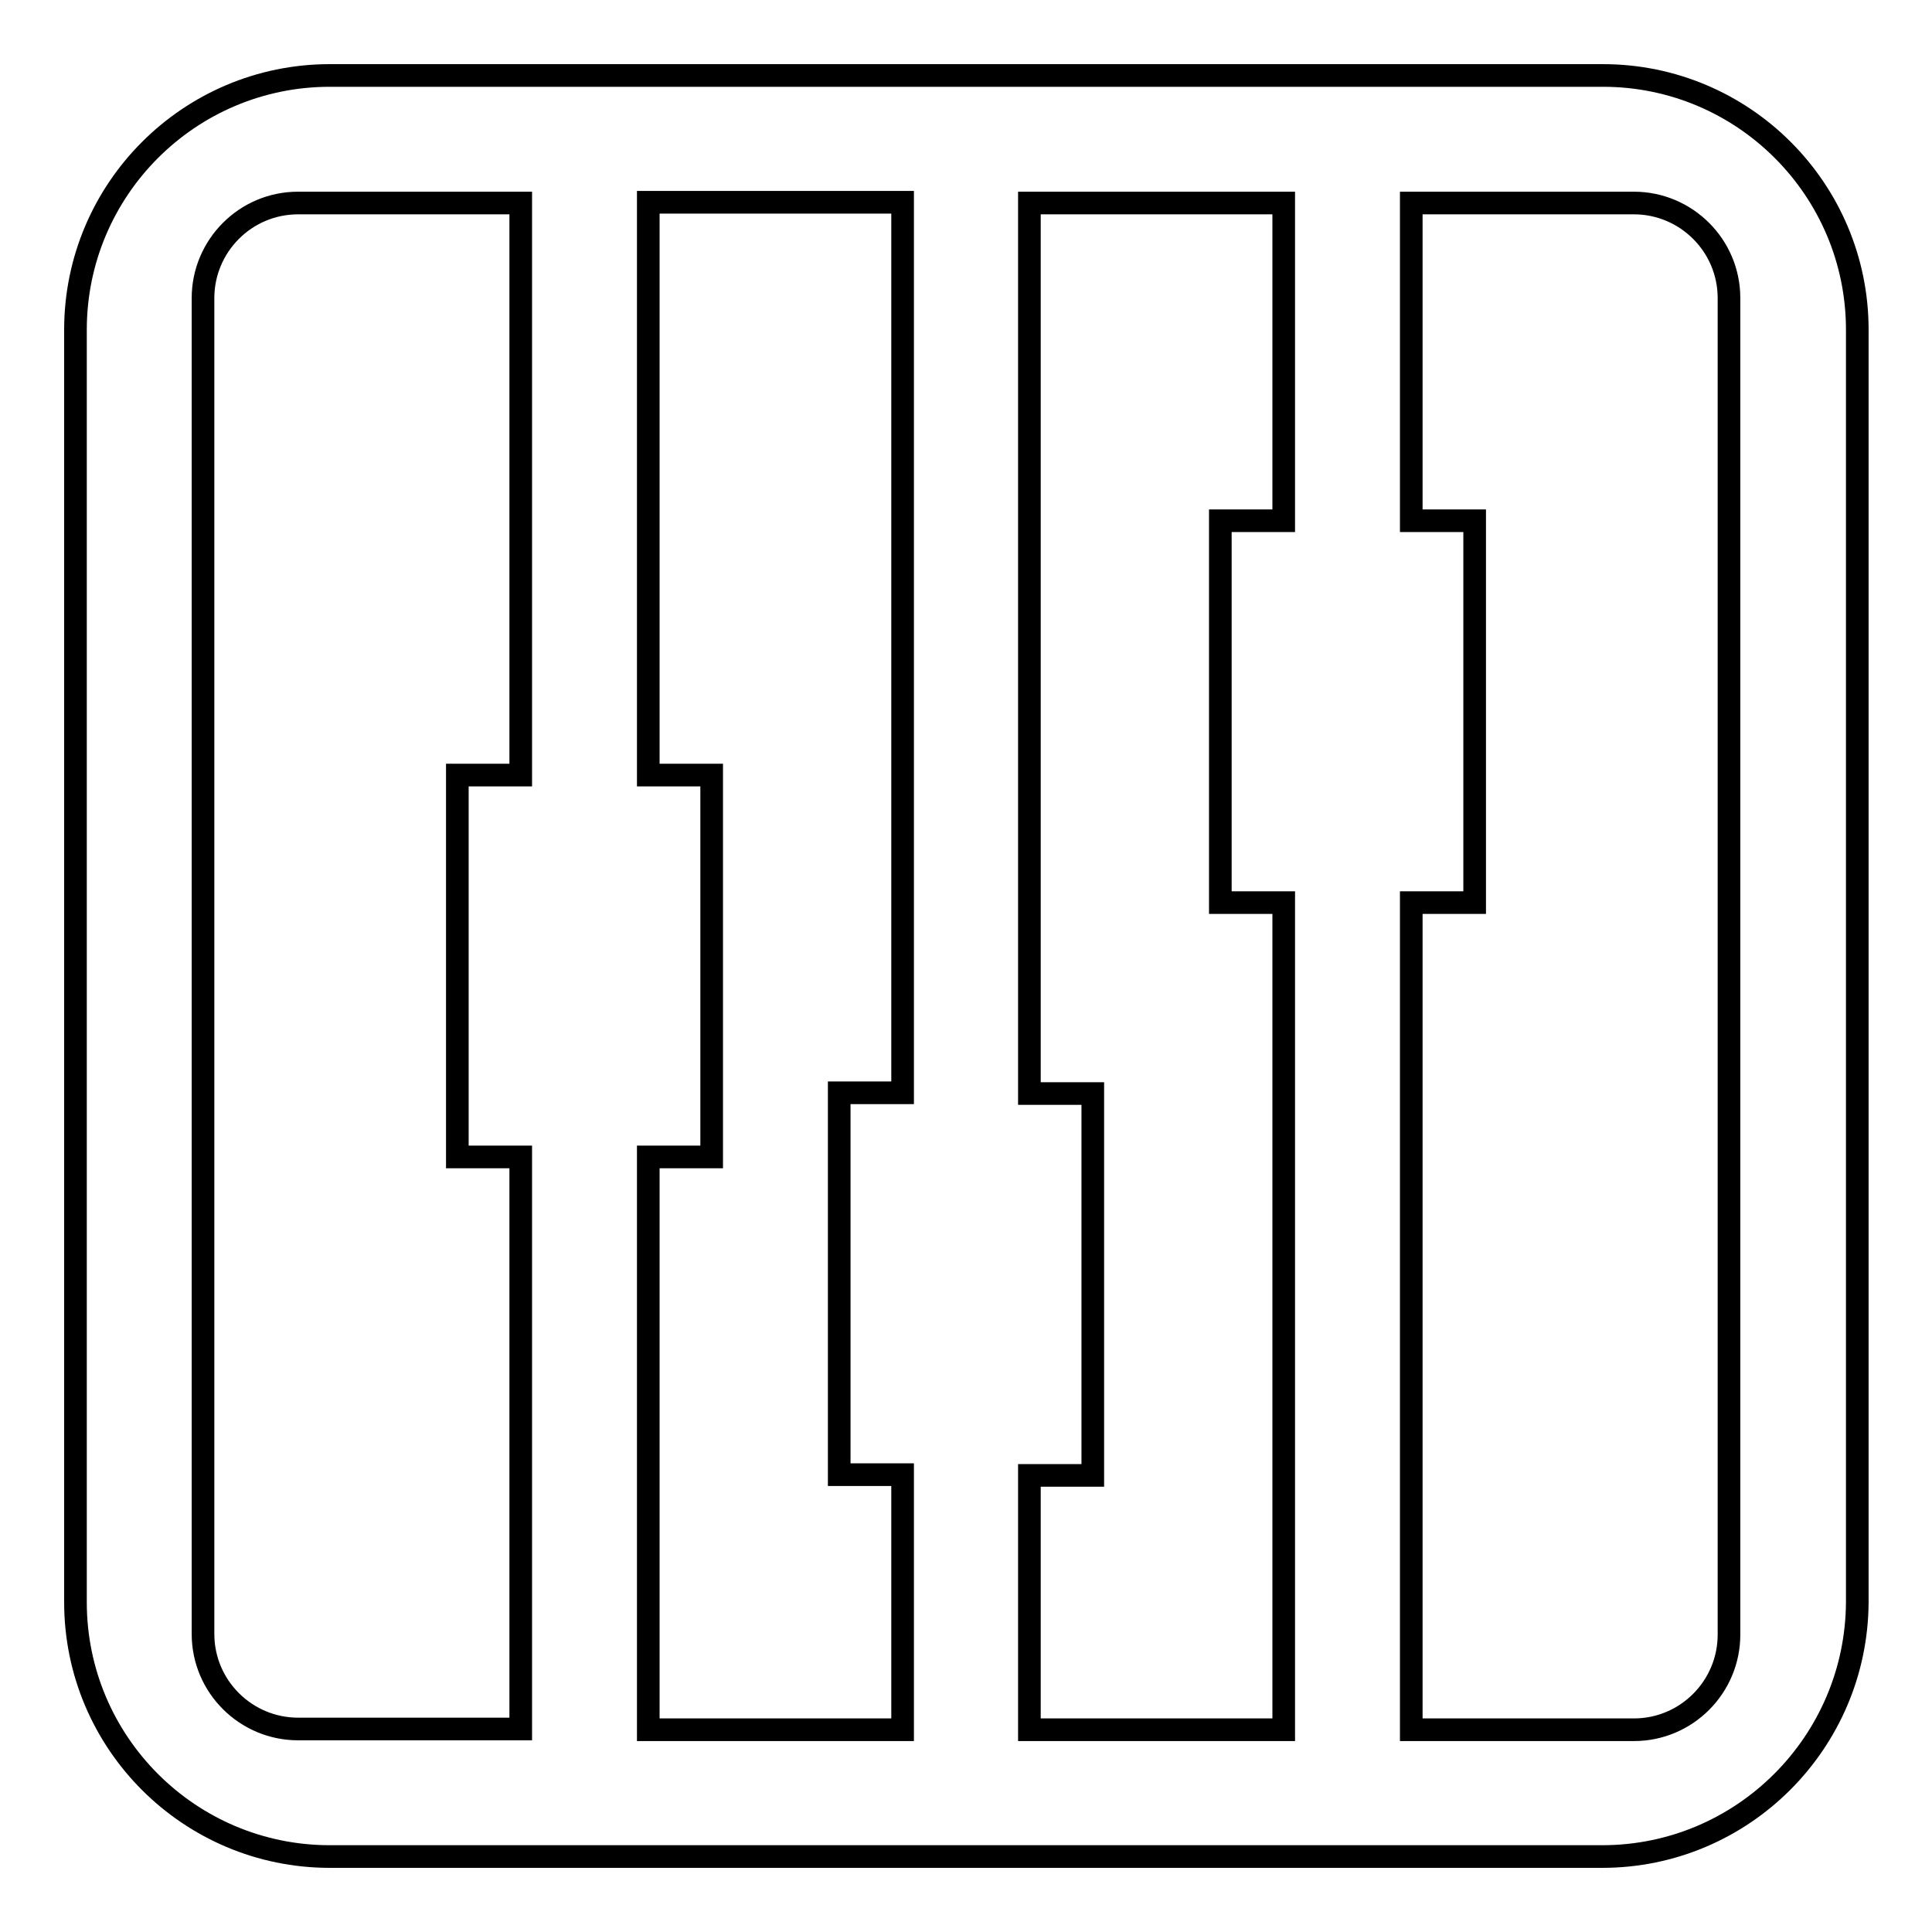
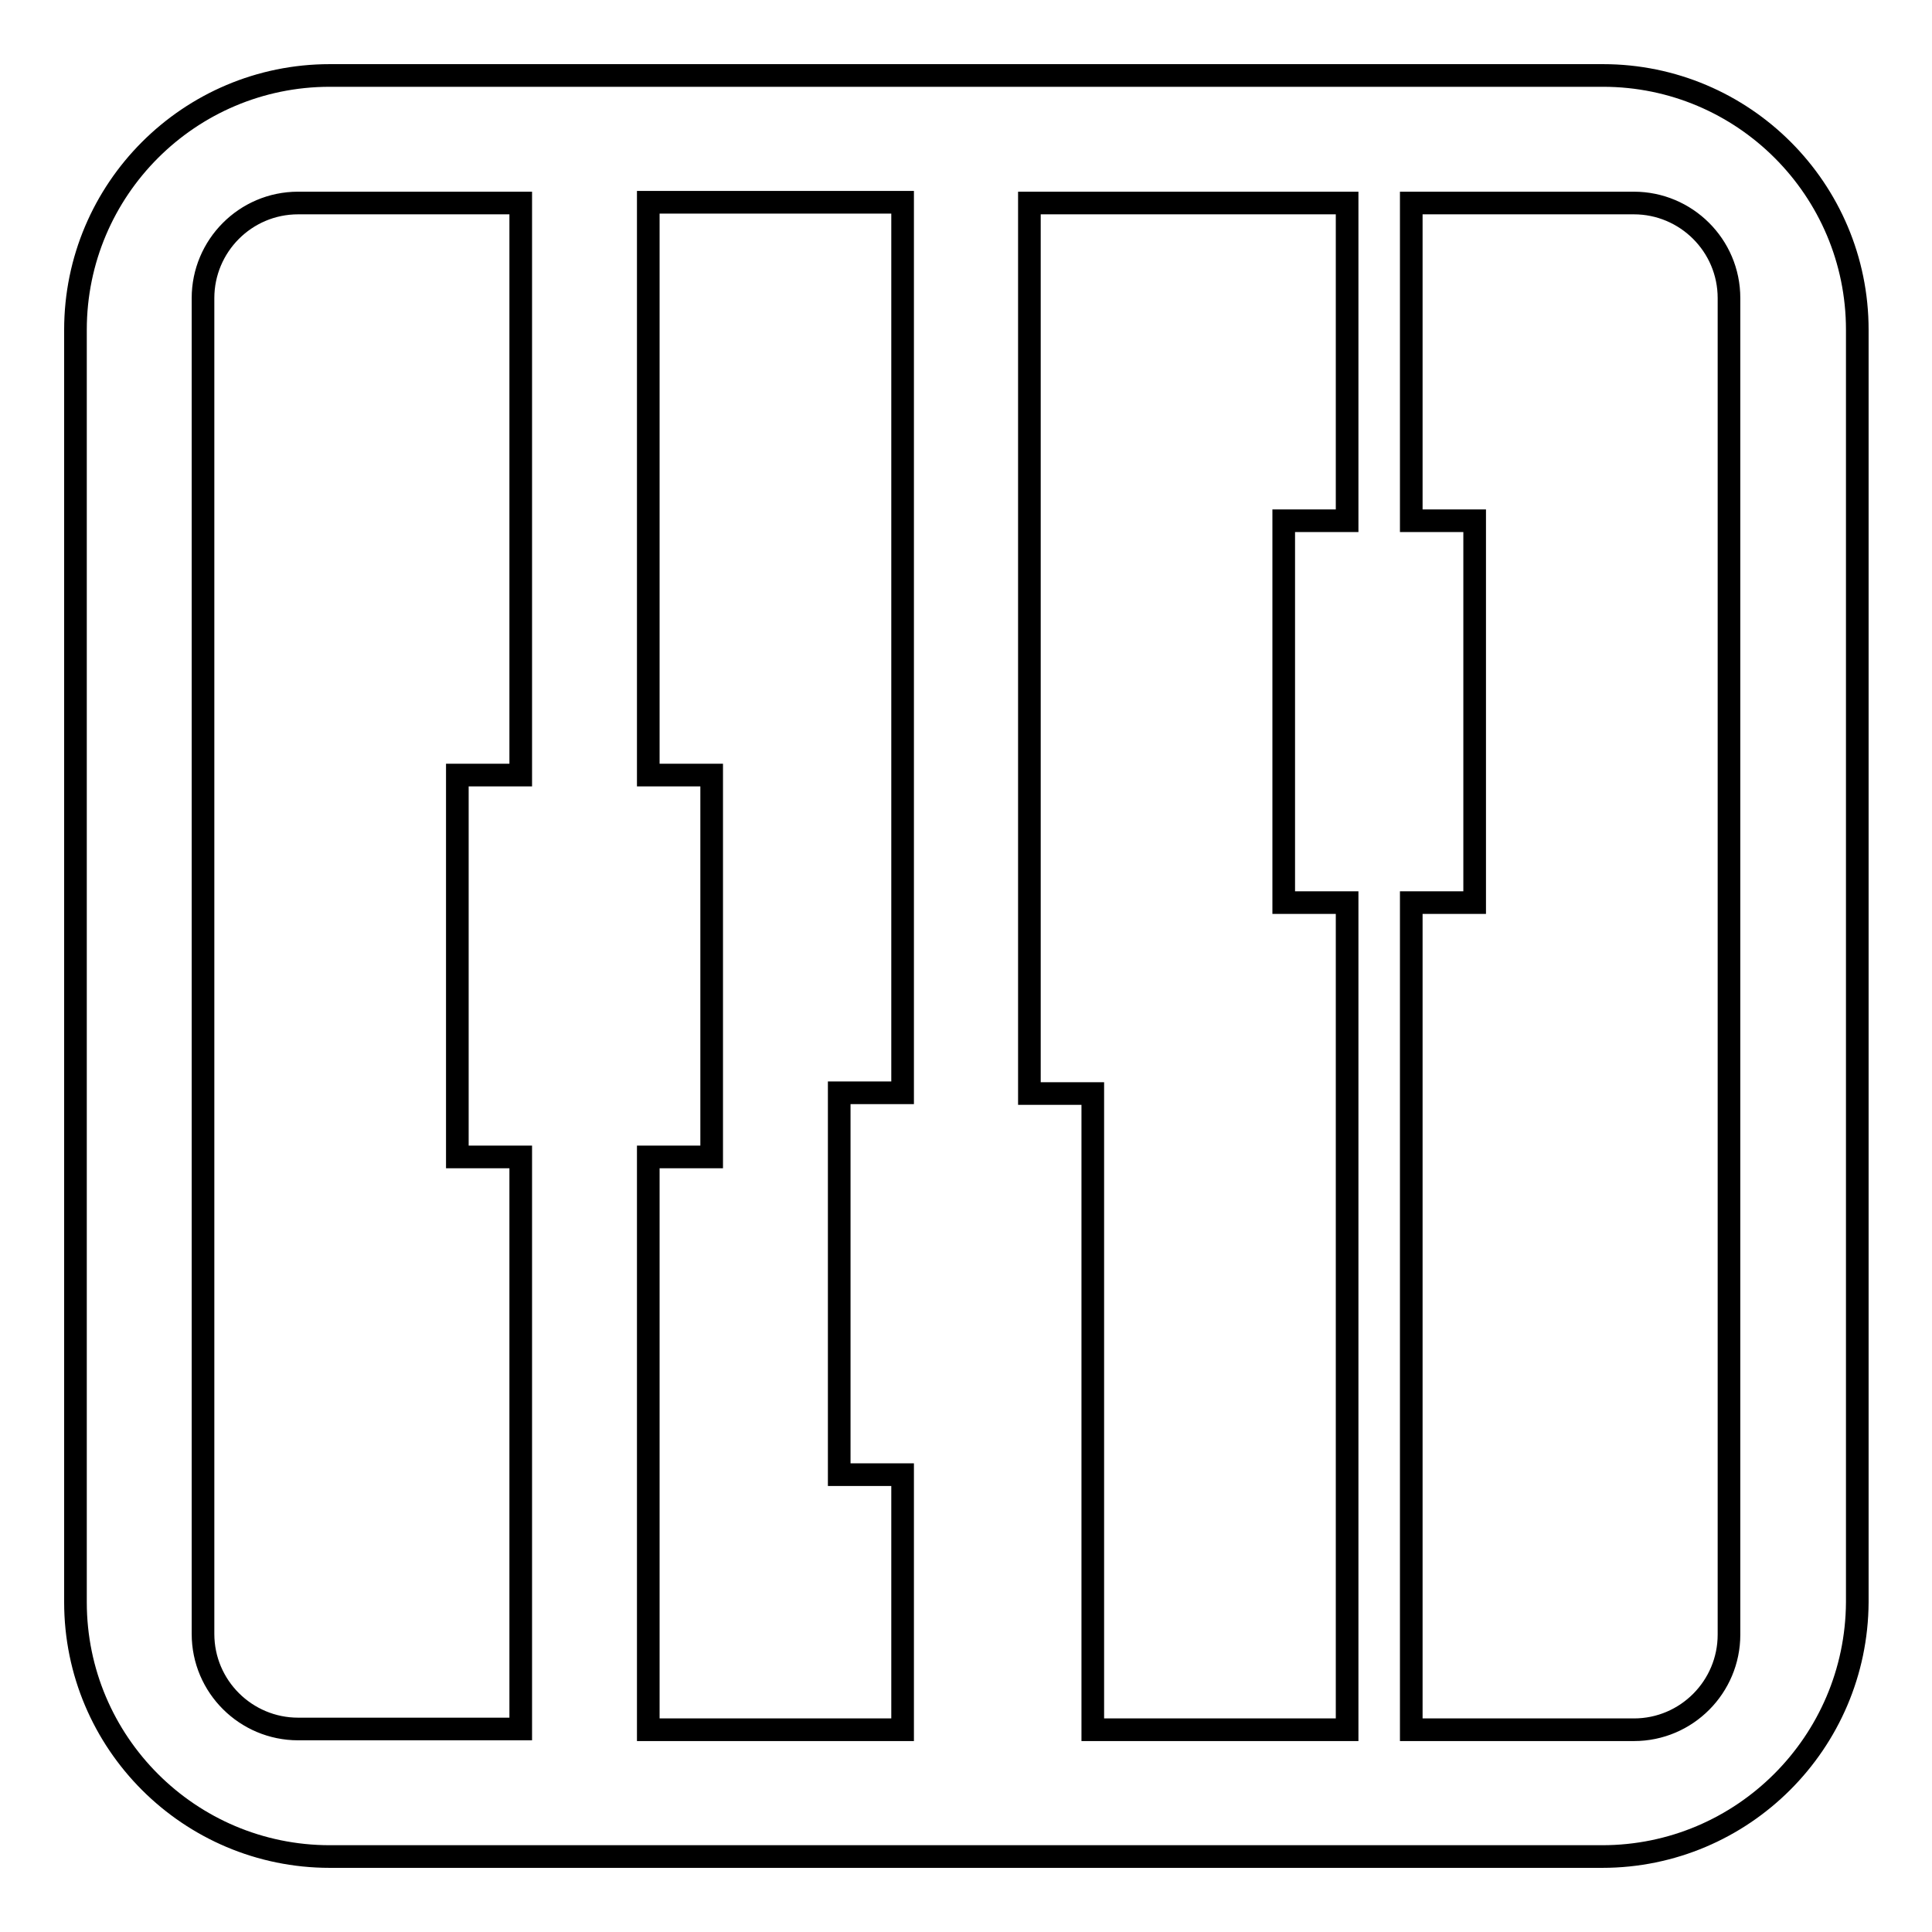
<svg xmlns="http://www.w3.org/2000/svg" version="1.1" x="0px" y="0px" viewBox="0 0 256 256" enable-background="new 0 0 256 256" xml:space="preserve">
  <g>
    <g>
-       <path stroke-width="3" fill-opacity="0" stroke="#000000" d="M212.3,246H43.7C25.1,246,10,230.9,10,212.3V43.7C10,25.1,25.1,10,43.7,10h75.9h16.9h75.9c18.6,0,33.7,15.1,33.7,33.7v168.6C246,230.9,230.9,246,212.3,246z M69,153.3h-8.4v-50.6H69V26.9H39.5c-7,0-12.6,5.7-12.6,12.6v177c0,7,5.7,12.6,12.6,12.6H69V153.3z M119.6,195.4h-8.4v-50.6h8.4v-118H85.9v75.9h8.4v50.6h-8.4v75.9h33.7V195.4z M136.4,26.9v118h8.4v50.6h-8.4v33.7h33.7V119.6h-8.4V69h8.4V26.9H136.4z M229.1,39.5c0-7-5.7-12.6-12.6-12.6H187V69h8.4v50.6H187v109.6h29.5c7,0,12.6-5.7,12.6-12.6V39.5z" />
+       <path stroke-width="3" fill-opacity="0" stroke="#000000" d="M212.3,246H43.7C25.1,246,10,230.9,10,212.3V43.7C10,25.1,25.1,10,43.7,10h75.9h16.9h75.9c18.6,0,33.7,15.1,33.7,33.7v168.6C246,230.9,230.9,246,212.3,246z M69,153.3h-8.4v-50.6H69V26.9H39.5c-7,0-12.6,5.7-12.6,12.6v177c0,7,5.7,12.6,12.6,12.6H69V153.3z M119.6,195.4h-8.4v-50.6h8.4v-118H85.9v75.9h8.4v50.6h-8.4v75.9h33.7V195.4z M136.4,26.9v118h8.4v50.6v33.7h33.7V119.6h-8.4V69h8.4V26.9H136.4z M229.1,39.5c0-7-5.7-12.6-12.6-12.6H187V69h8.4v50.6H187v109.6h29.5c7,0,12.6-5.7,12.6-12.6V39.5z" />
    </g>
  </g>
</svg>